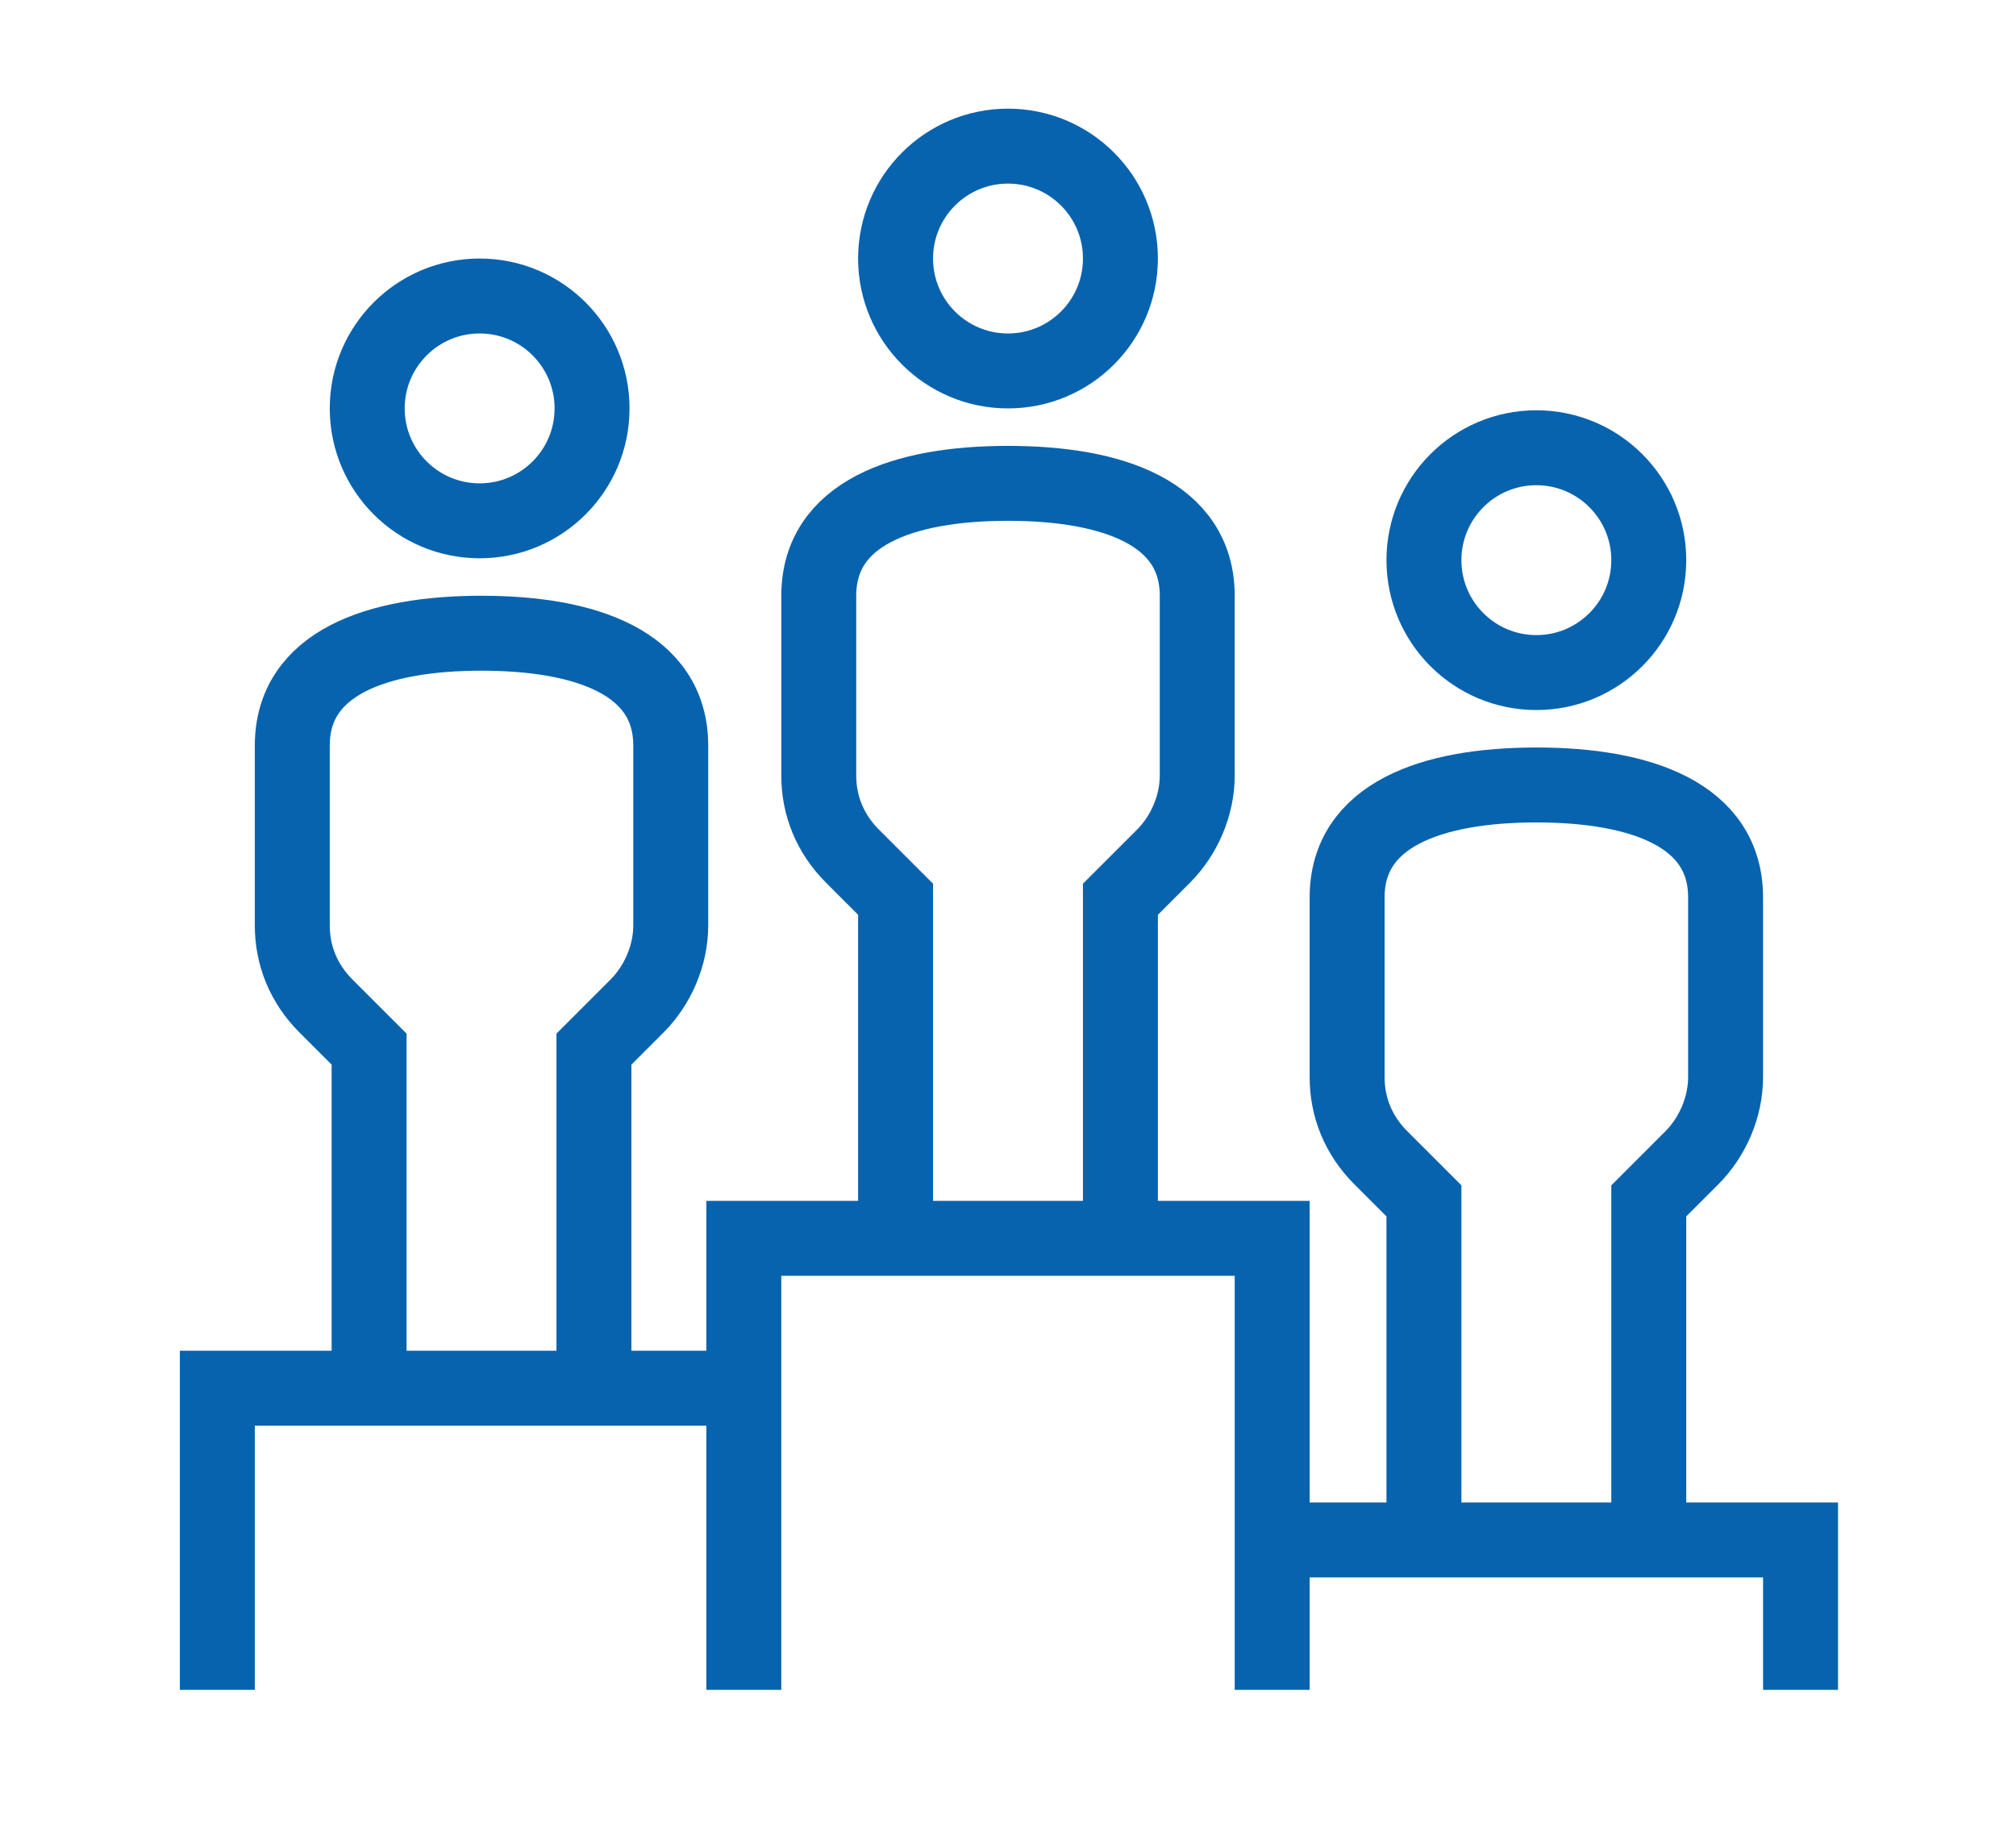
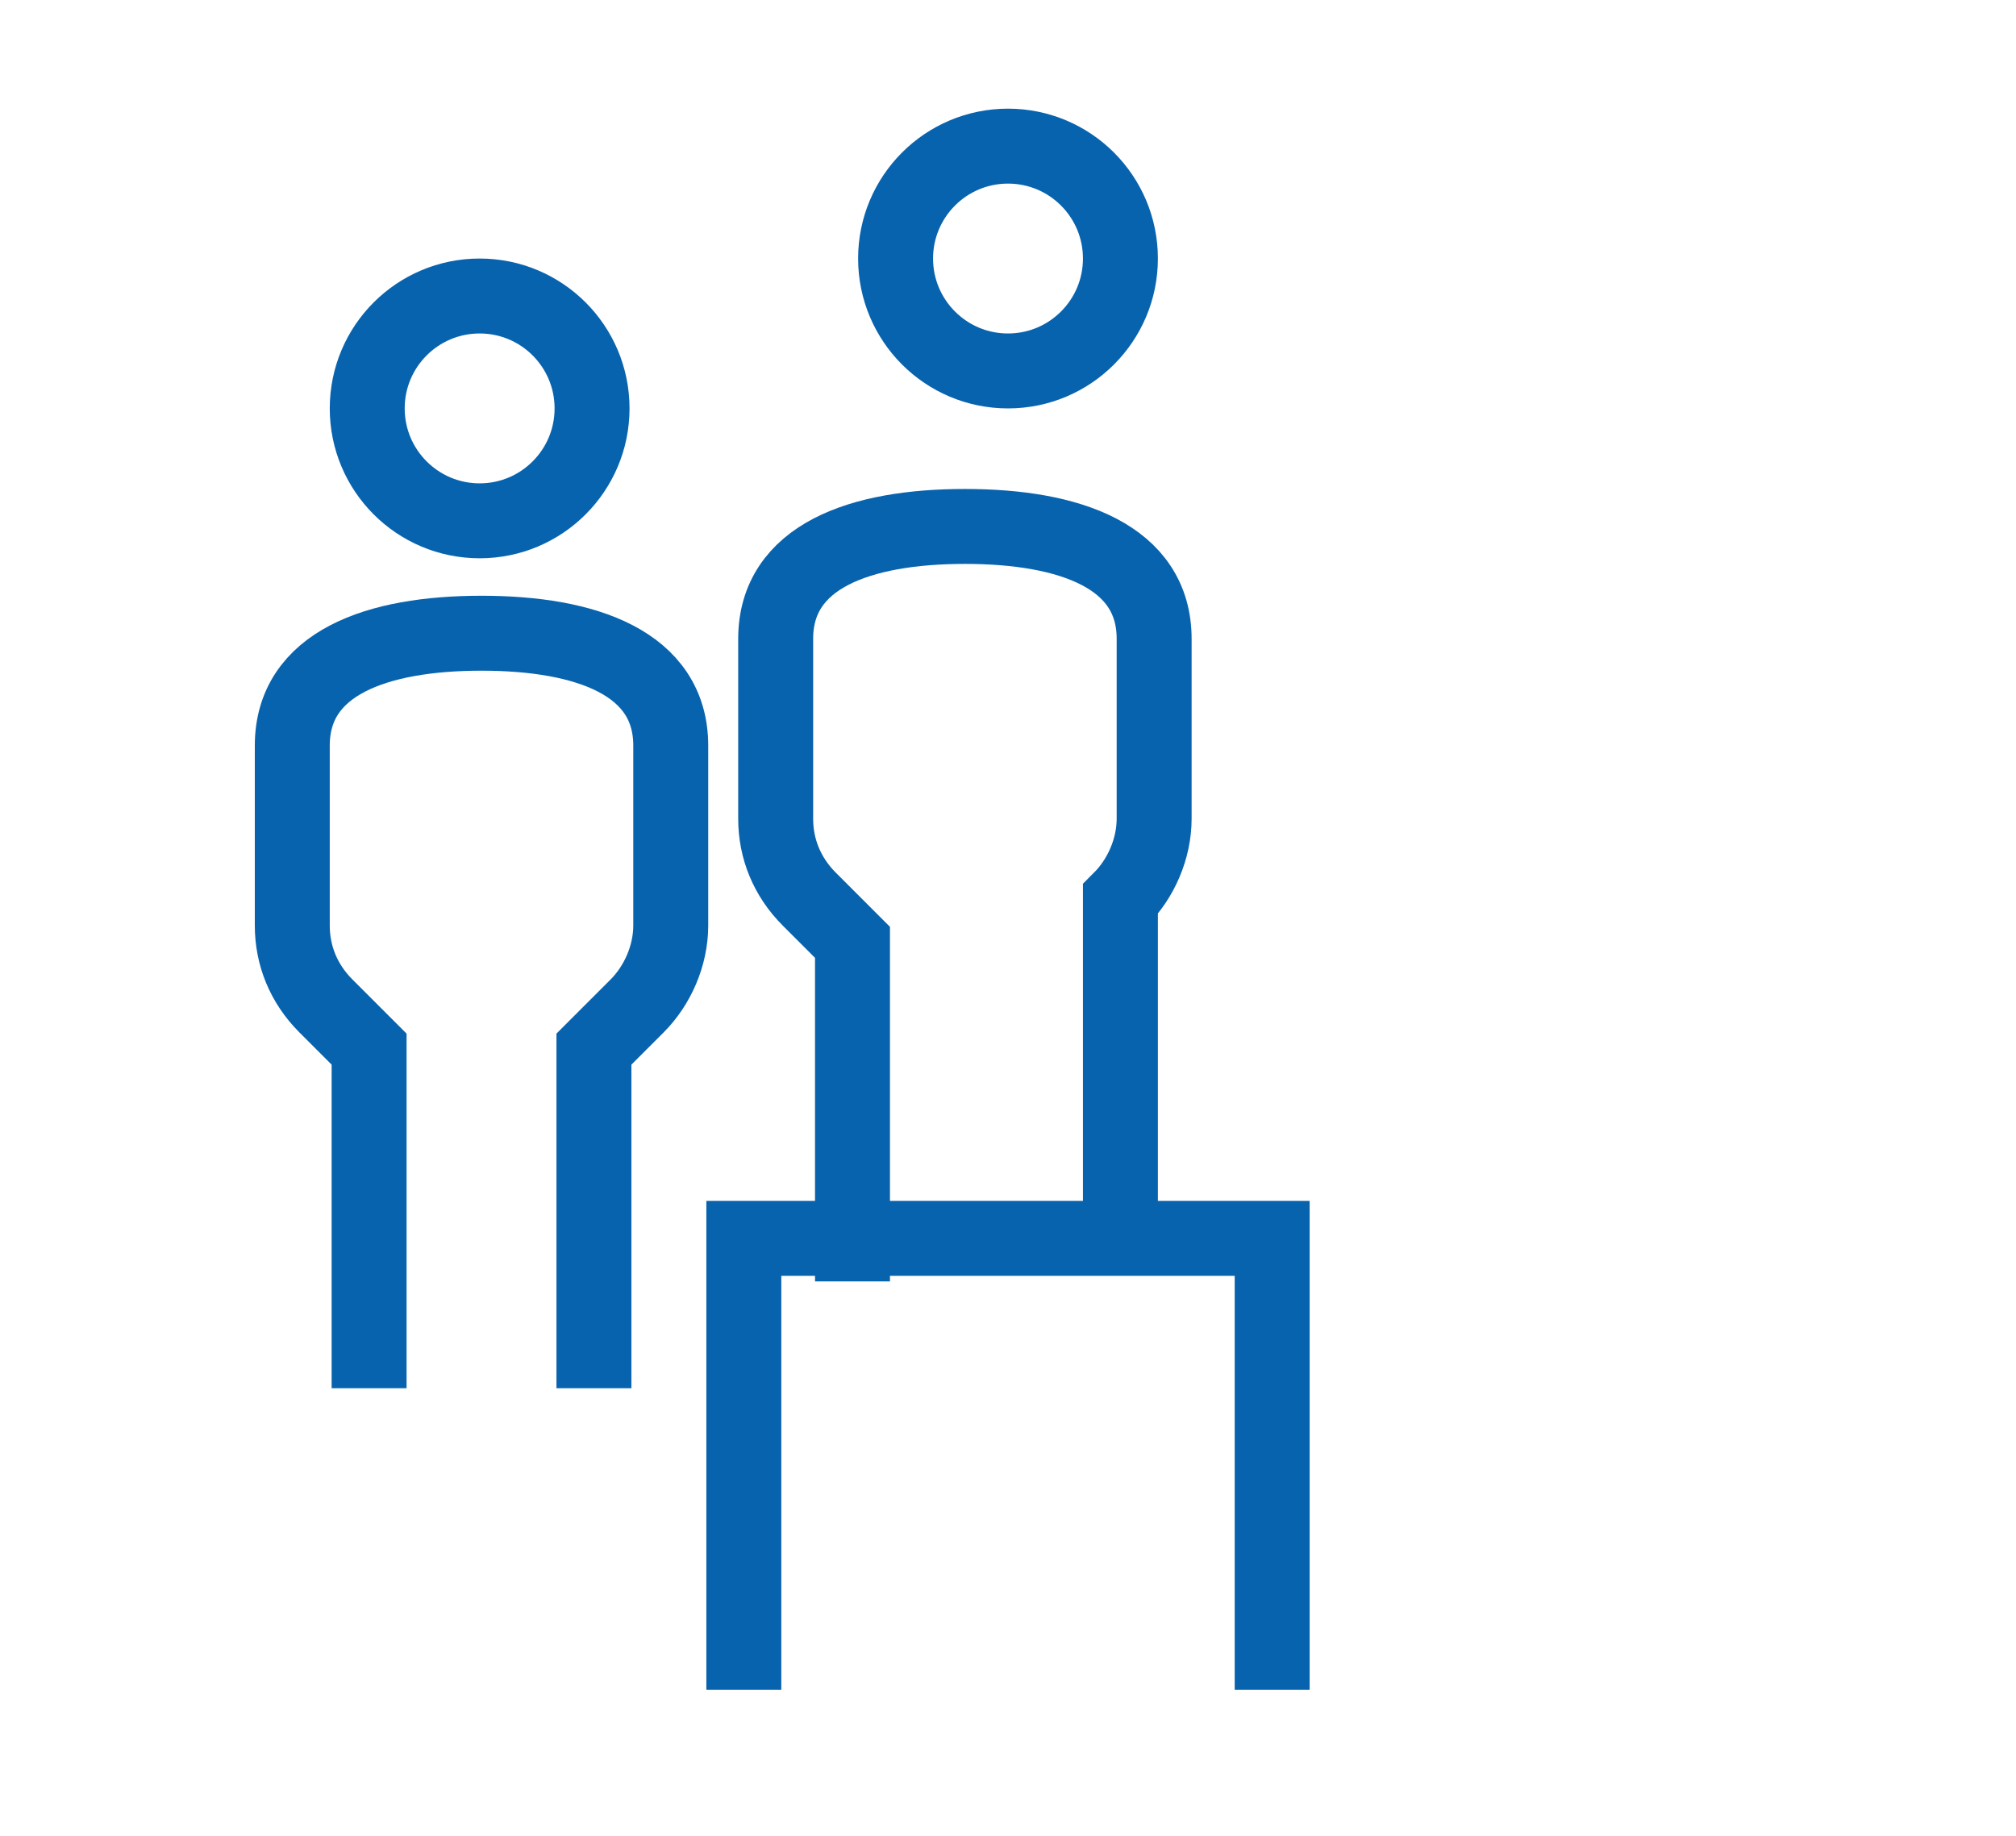
<svg xmlns="http://www.w3.org/2000/svg" id="Warstwa_1" data-name="Warstwa 1" viewBox="0 0 107.6 98">
  <defs>
    <style>
      .cls-1 {
        fill: none;
        stroke: #0863ae;
        stroke-miterlimit: 10;
        stroke-width: 4px;
      }
    </style>
  </defs>
-   <polyline class="cls-1" points="11.6 90.2 11.6 74.1 39.7 74.1" />
  <path class="cls-1" d="M31.7,74.1v-18.1l2.3-2.3c1.1-1.1,1.8-2.7,1.8-4.3v-9.6c0-4.4-4.5-6-10.1-6s-10.1,1.6-10.1,6v9.6c0,1.6.6,3.1,1.8,4.3l2.3,2.3v18.1" />
  <circle class="cls-1" cx="25.6" cy="21.8" r="6" />
-   <path class="cls-1" d="M59.8,66.1v-18.1l2.3-2.3c1.1-1.1,1.8-2.7,1.8-4.3v-9.6c0-4.4-4.5-6-10.1-6s-10.1,1.6-10.1,6v9.6c0,1.6.6,3.1,1.8,4.3l2.3,2.3v18.1" />
+   <path class="cls-1" d="M59.8,66.1v-18.1c1.1-1.1,1.8-2.7,1.8-4.3v-9.6c0-4.4-4.5-6-10.1-6s-10.1,1.6-10.1,6v9.6c0,1.6.6,3.1,1.8,4.3l2.3,2.3v18.1" />
  <circle class="cls-1" cx="53.8" cy="13.8" r="6" />
-   <path class="cls-1" d="M88,82.2v-18.1l2.3-2.3c1.1-1.1,1.8-2.7,1.8-4.3v-9.6c0-4.4-4.5-6-10.1-6s-10.1,1.6-10.1,6v9.6c0,1.6.6,3.1,1.8,4.3l2.3,2.3v18.1" />
-   <circle class="cls-1" cx="82" cy="29.9" r="6" />
-   <polyline class="cls-1" points="67.9 82.2 96.1 82.2 96.1 90.2" />
  <polyline class="cls-1" points="39.7 90.2 39.7 66.1 67.9 66.1 67.9 90.2" />
</svg>